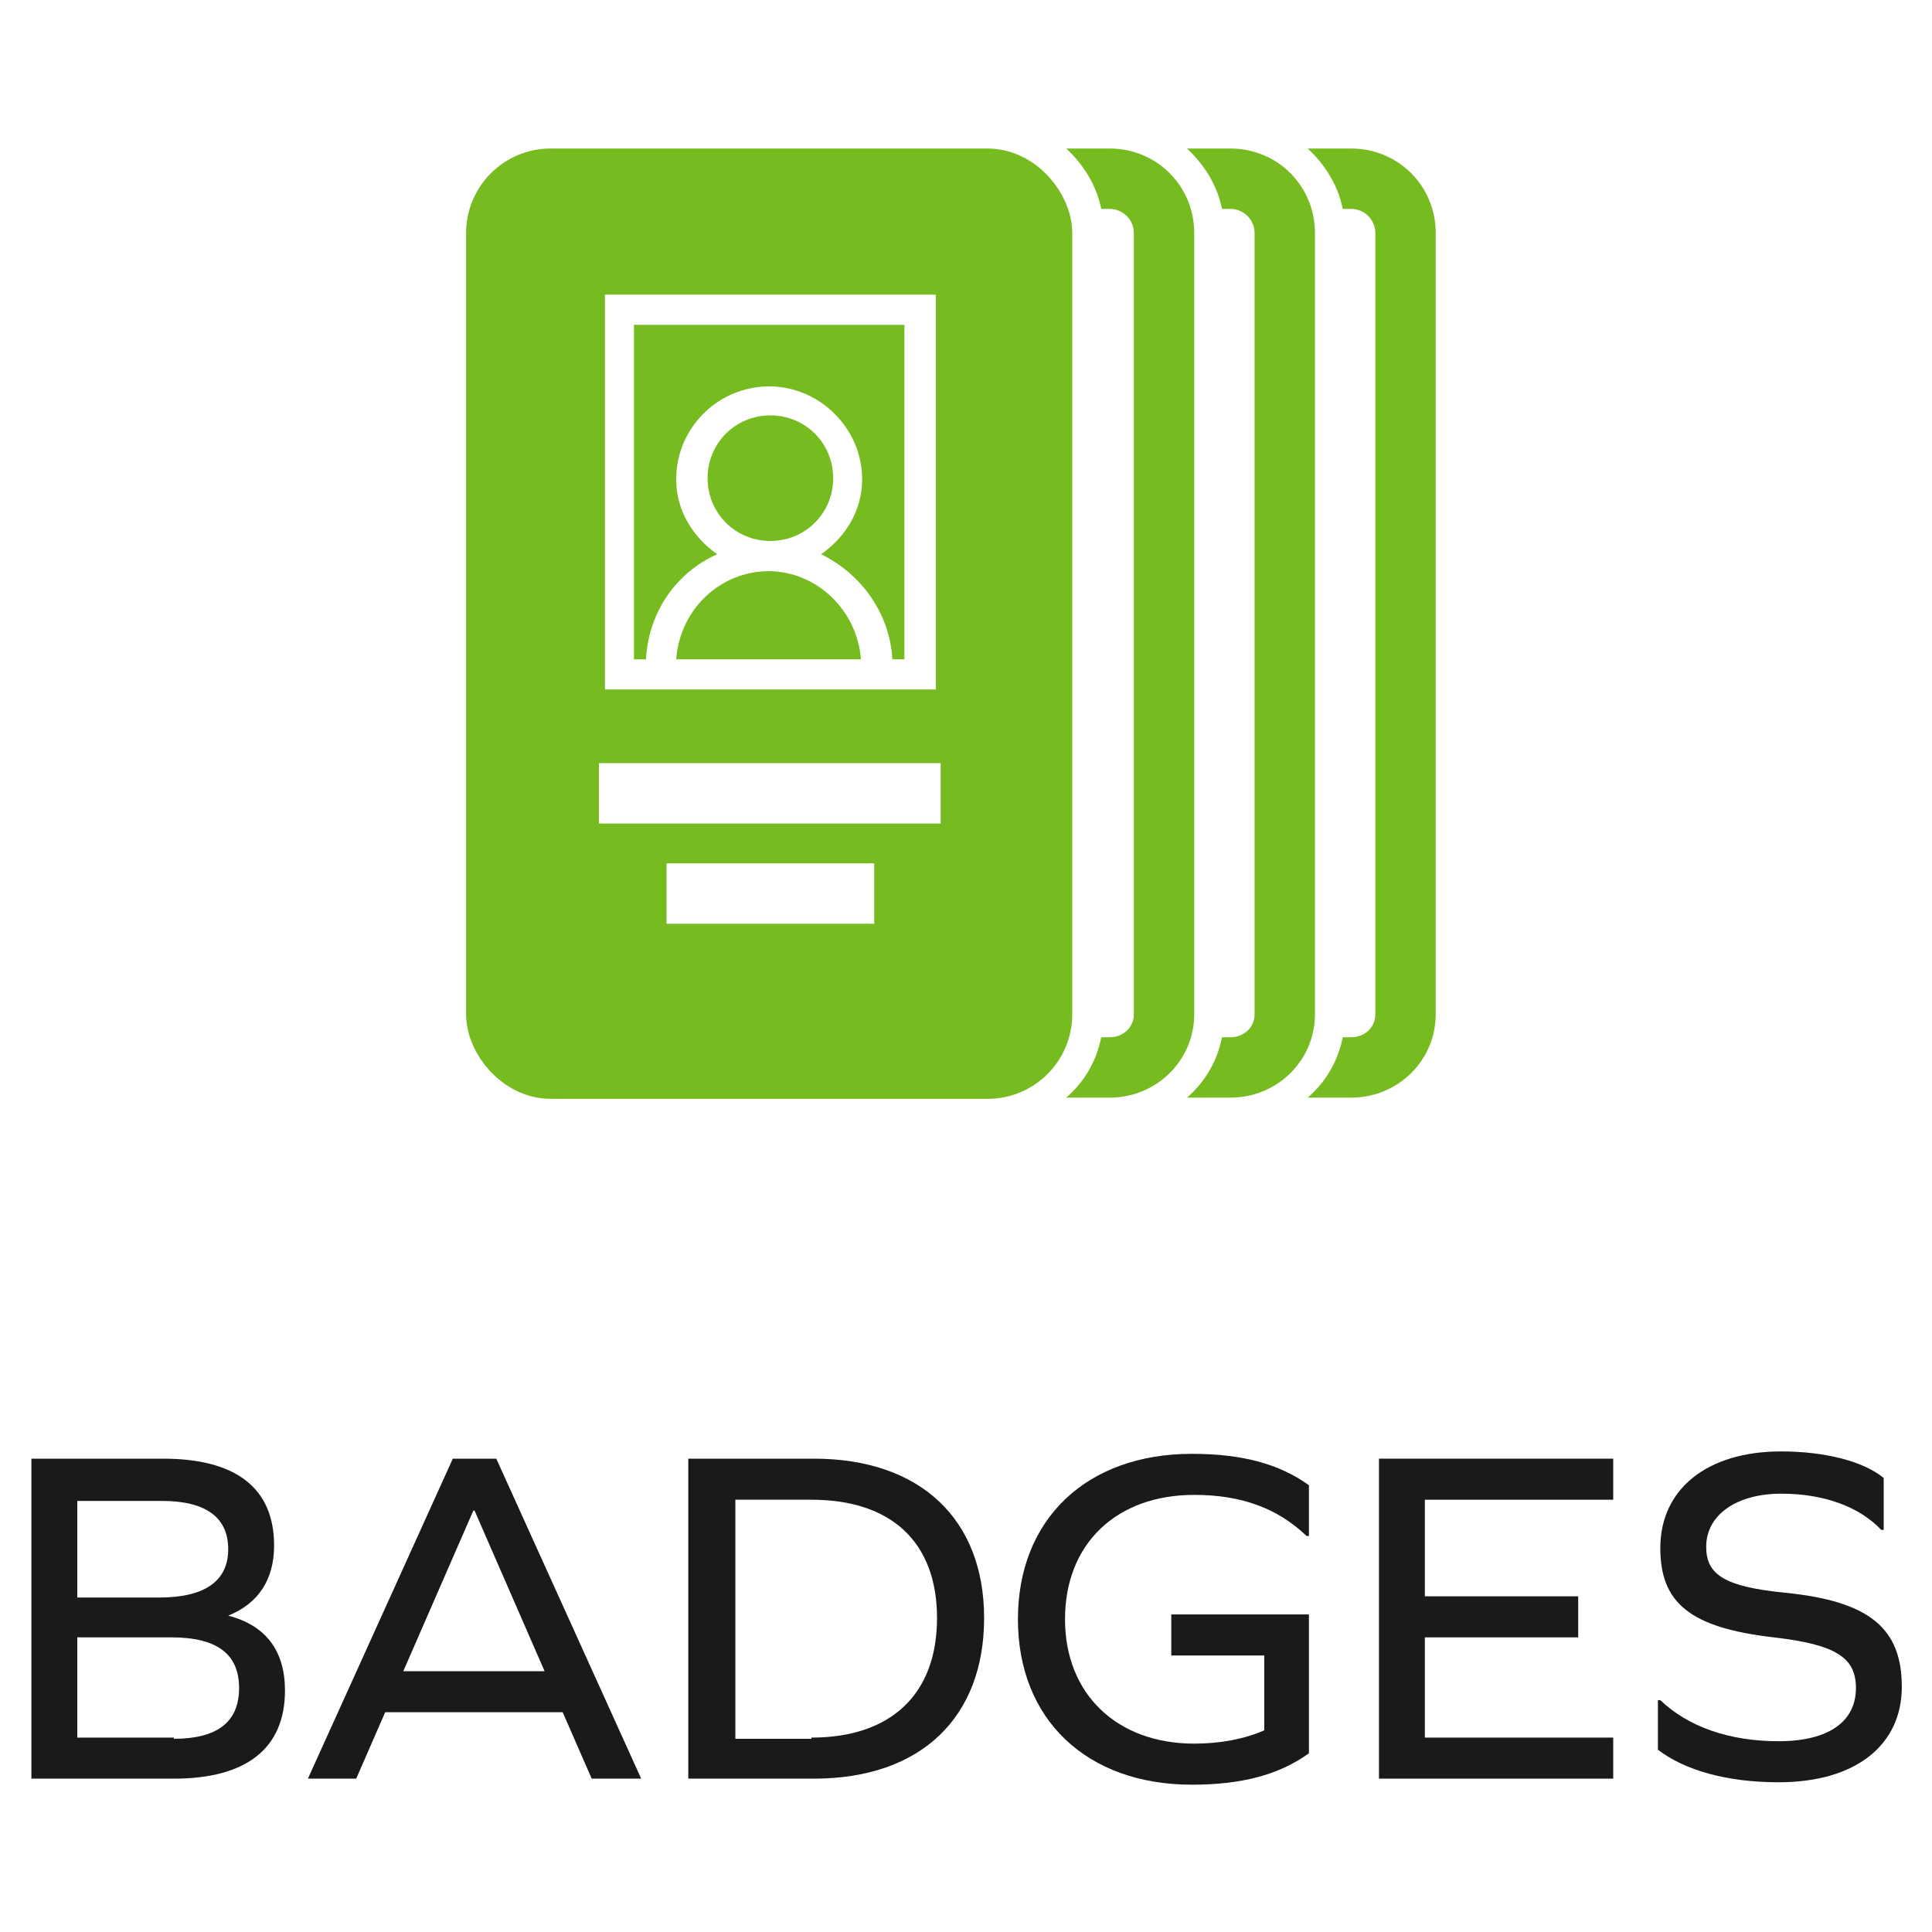
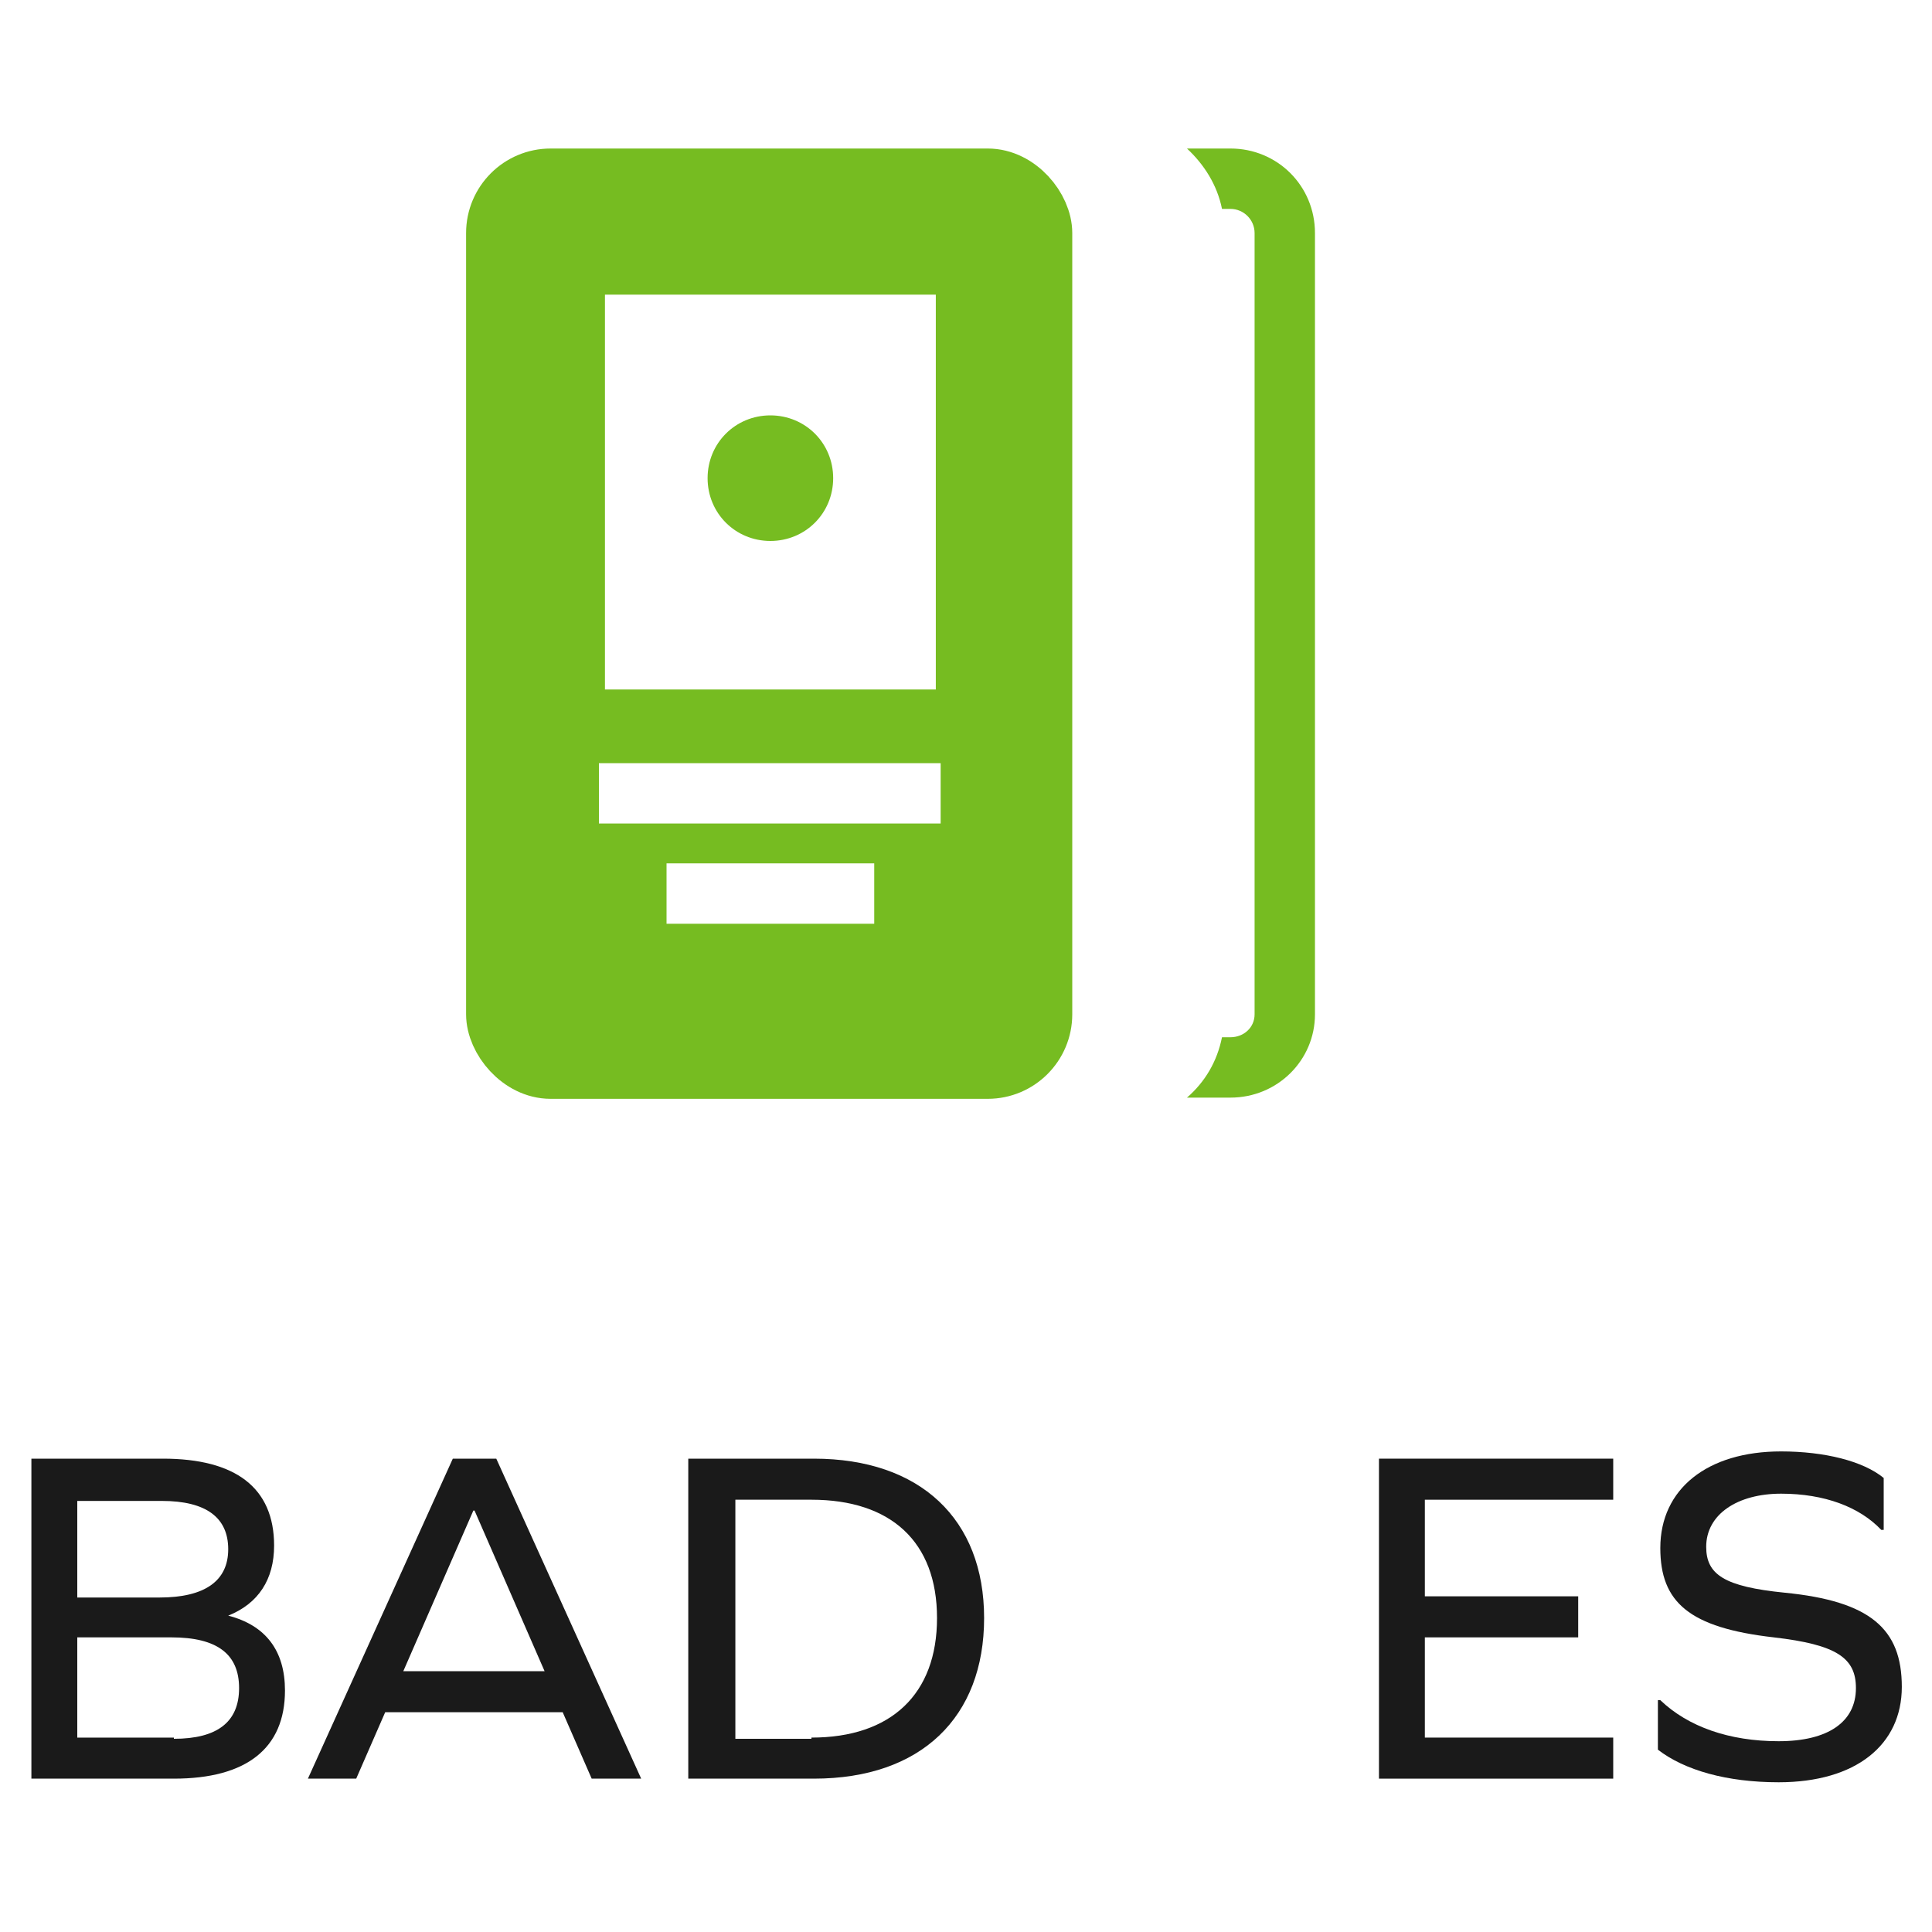
<svg xmlns="http://www.w3.org/2000/svg" id="Layer_1" data-name="Layer 1" viewBox="0 0 16 16">
  <defs>
    <style> .cls-1 { fill: none; stroke: #76bc21; stroke-miterlimit: 10; stroke-width: .5px; } .cls-2 { fill: #1a1a1a; } .cls-3 { fill: #76bc21; } </style>
  </defs>
  <g>
    <path class="cls-2" d="M1.89,13.38c.31,.08,.47,.29,.47,.62,0,.48-.32,.73-.92,.73H.26v-2.65H1.35c.6,0,.92,.24,.92,.72,0,.28-.13,.48-.38,.58h0Zm-.57-.15c.38,0,.57-.14,.57-.4s-.18-.4-.55-.4H.64v.8h.68Zm.12,1.17c.36,0,.54-.14,.54-.42s-.18-.42-.56-.42H.64v.83h.8Z" />
    <path class="cls-2" d="M4.66,14.18h-1.47l-.24,.55h-.4l1.2-2.65h.36l1.2,2.65h-.41l-.24-.55Zm-.74-1.67l-.58,1.33h1.17l-.58-1.33h0Z" />
    <path class="cls-2" d="M6.74,12.08c.88,0,1.41,.5,1.41,1.32s-.52,1.33-1.41,1.33h-1.04v-2.65h1.04Zm-.02,2.31c.66,0,1.04-.36,1.04-.99s-.38-.98-1.04-.98h-.63v1.98h.63Z" />
-     <path class="cls-2" d="M8.82,13.41c0,.62,.43,1.03,1.07,1.03,.22,0,.42-.04,.58-.11v-.62h-.77v-.34h1.14v1.15c-.25,.18-.56,.26-.97,.26-.87,0-1.44-.54-1.44-1.37s.57-1.37,1.44-1.37c.41,0,.72,.08,.97,.26v.42h-.02c-.24-.23-.54-.34-.93-.34-.64,0-1.07,.4-1.07,1.03Z" />
    <path class="cls-2" d="M13.07,13.22v.34h-1.27v.83h1.56v.34h-1.94v-2.65h1.94v.34h-1.56v.8h1.27Z" />
    <path class="cls-2" d="M15.6,12.26v.41h-.02c-.18-.19-.47-.3-.83-.3s-.62,.17-.62,.44c0,.23,.15,.33,.65,.38,.71,.07,.97,.3,.97,.78s-.38,.79-1.02,.79c-.43,0-.78-.1-1-.27v-.41h.02c.23,.22,.57,.34,.98,.34s.64-.16,.64-.44c0-.25-.16-.36-.68-.42-.7-.08-.94-.29-.94-.74,0-.49,.39-.8,1-.8,.36,0,.68,.08,.85,.22Z" />
  </g>
  <g>
-     <path class="cls-3" d="M11.19,1.23h-.36c.14,.13,.25,.3,.29,.5h.07c.11,0,.2,.09,.2,.2v6.47c0,.11-.09,.19-.2,.19h-.07c-.04,.2-.14,.37-.29,.5h.36c.39,0,.7-.31,.7-.69V1.93c0-.39-.31-.7-.7-.7Z" />
    <path class="cls-3" d="M10.19,1.23h-.36c.14,.13,.25,.3,.29,.5h.07c.11,0,.2,.09,.2,.2v6.47c0,.11-.09,.19-.2,.19h-.07c-.04,.2-.14,.37-.29,.5h.36c.39,0,.7-.31,.7-.69V1.93c0-.39-.31-.7-.7-.7Z" />
-     <path class="cls-3" d="M9.19,1.23h-.36c.14,.13,.25,.3,.29,.5h.07c.11,0,.2,.09,.2,.2v6.47c0,.11-.09,.19-.2,.19h-.07c-.04,.2-.14,.37-.29,.5h.36c.39,0,.7-.31,.7-.69V1.93c0-.39-.31-.7-.7-.7Z" />
    <rect class="cls-1" x="4.11" y="1.48" width="4.52" height="7.37" rx=".45" ry=".45" />
    <g>
-       <path class="cls-3" d="M5.25,5.46h.1c.02-.39,.25-.72,.59-.87-.2-.14-.34-.36-.34-.62,0-.43,.35-.77,.77-.77s.77,.35,.77,.77c0,.26-.14,.48-.34,.62,.33,.16,.57,.49,.59,.87h.1V2.69h-2.24v2.77Z" />
-       <path class="cls-3" d="M6.37,4.73c-.41,0-.74,.32-.77,.73h1.53c-.03-.4-.36-.73-.77-.73Z" />
      <path class="cls-3" d="M6.9,3.96c0-.29-.23-.52-.52-.52s-.52,.23-.52,.52,.23,.52,.52,.52,.52-.23,.52-.52Z" />
      <path class="cls-3" d="M8.19,1.48h-3.63c-.25,0-.45,.2-.45,.45v6.47c0,.25,.2,.45,.45,.45h3.63c.25,0,.45-.2,.45-.45V1.92c0-.25-.2-.45-.45-.45Zm-3.18,.96h2.74v3.27h-2.74V2.44Zm2.23,5.21h-1.72v-.5h1.72v.5Zm.55-.83h-2.83v-.5h2.83v.5Z" />
    </g>
  </g>
</svg>